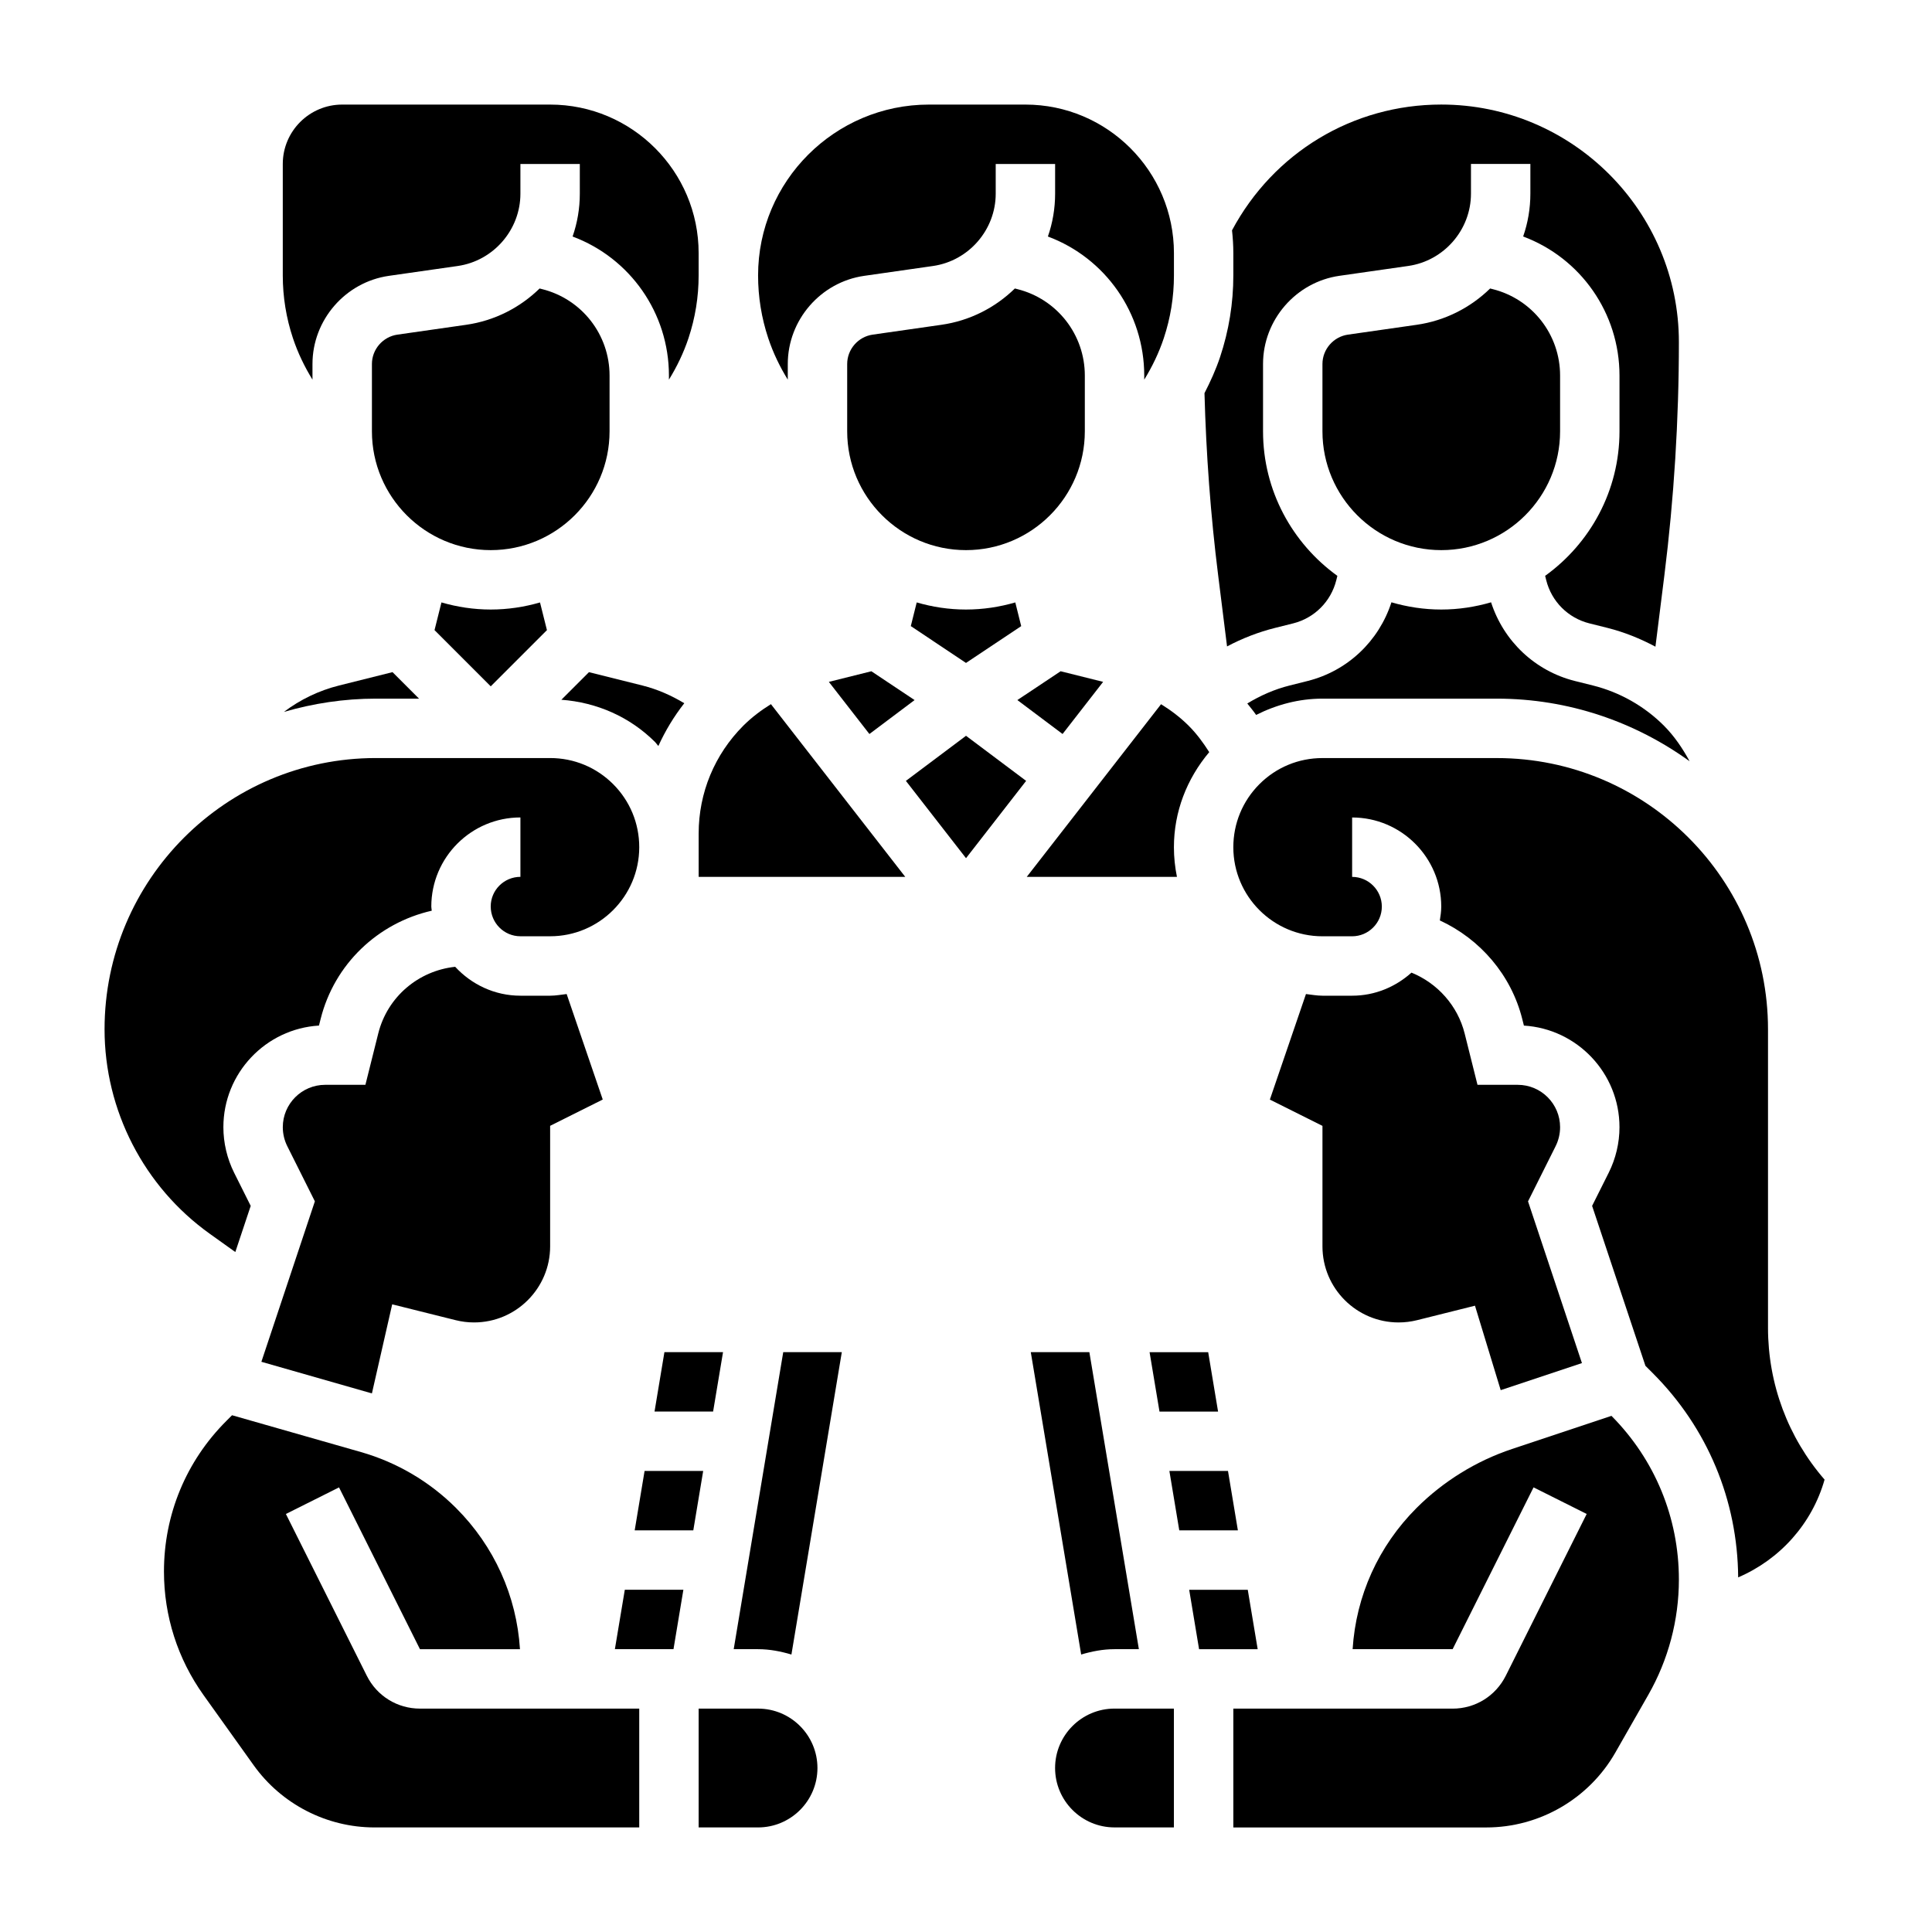
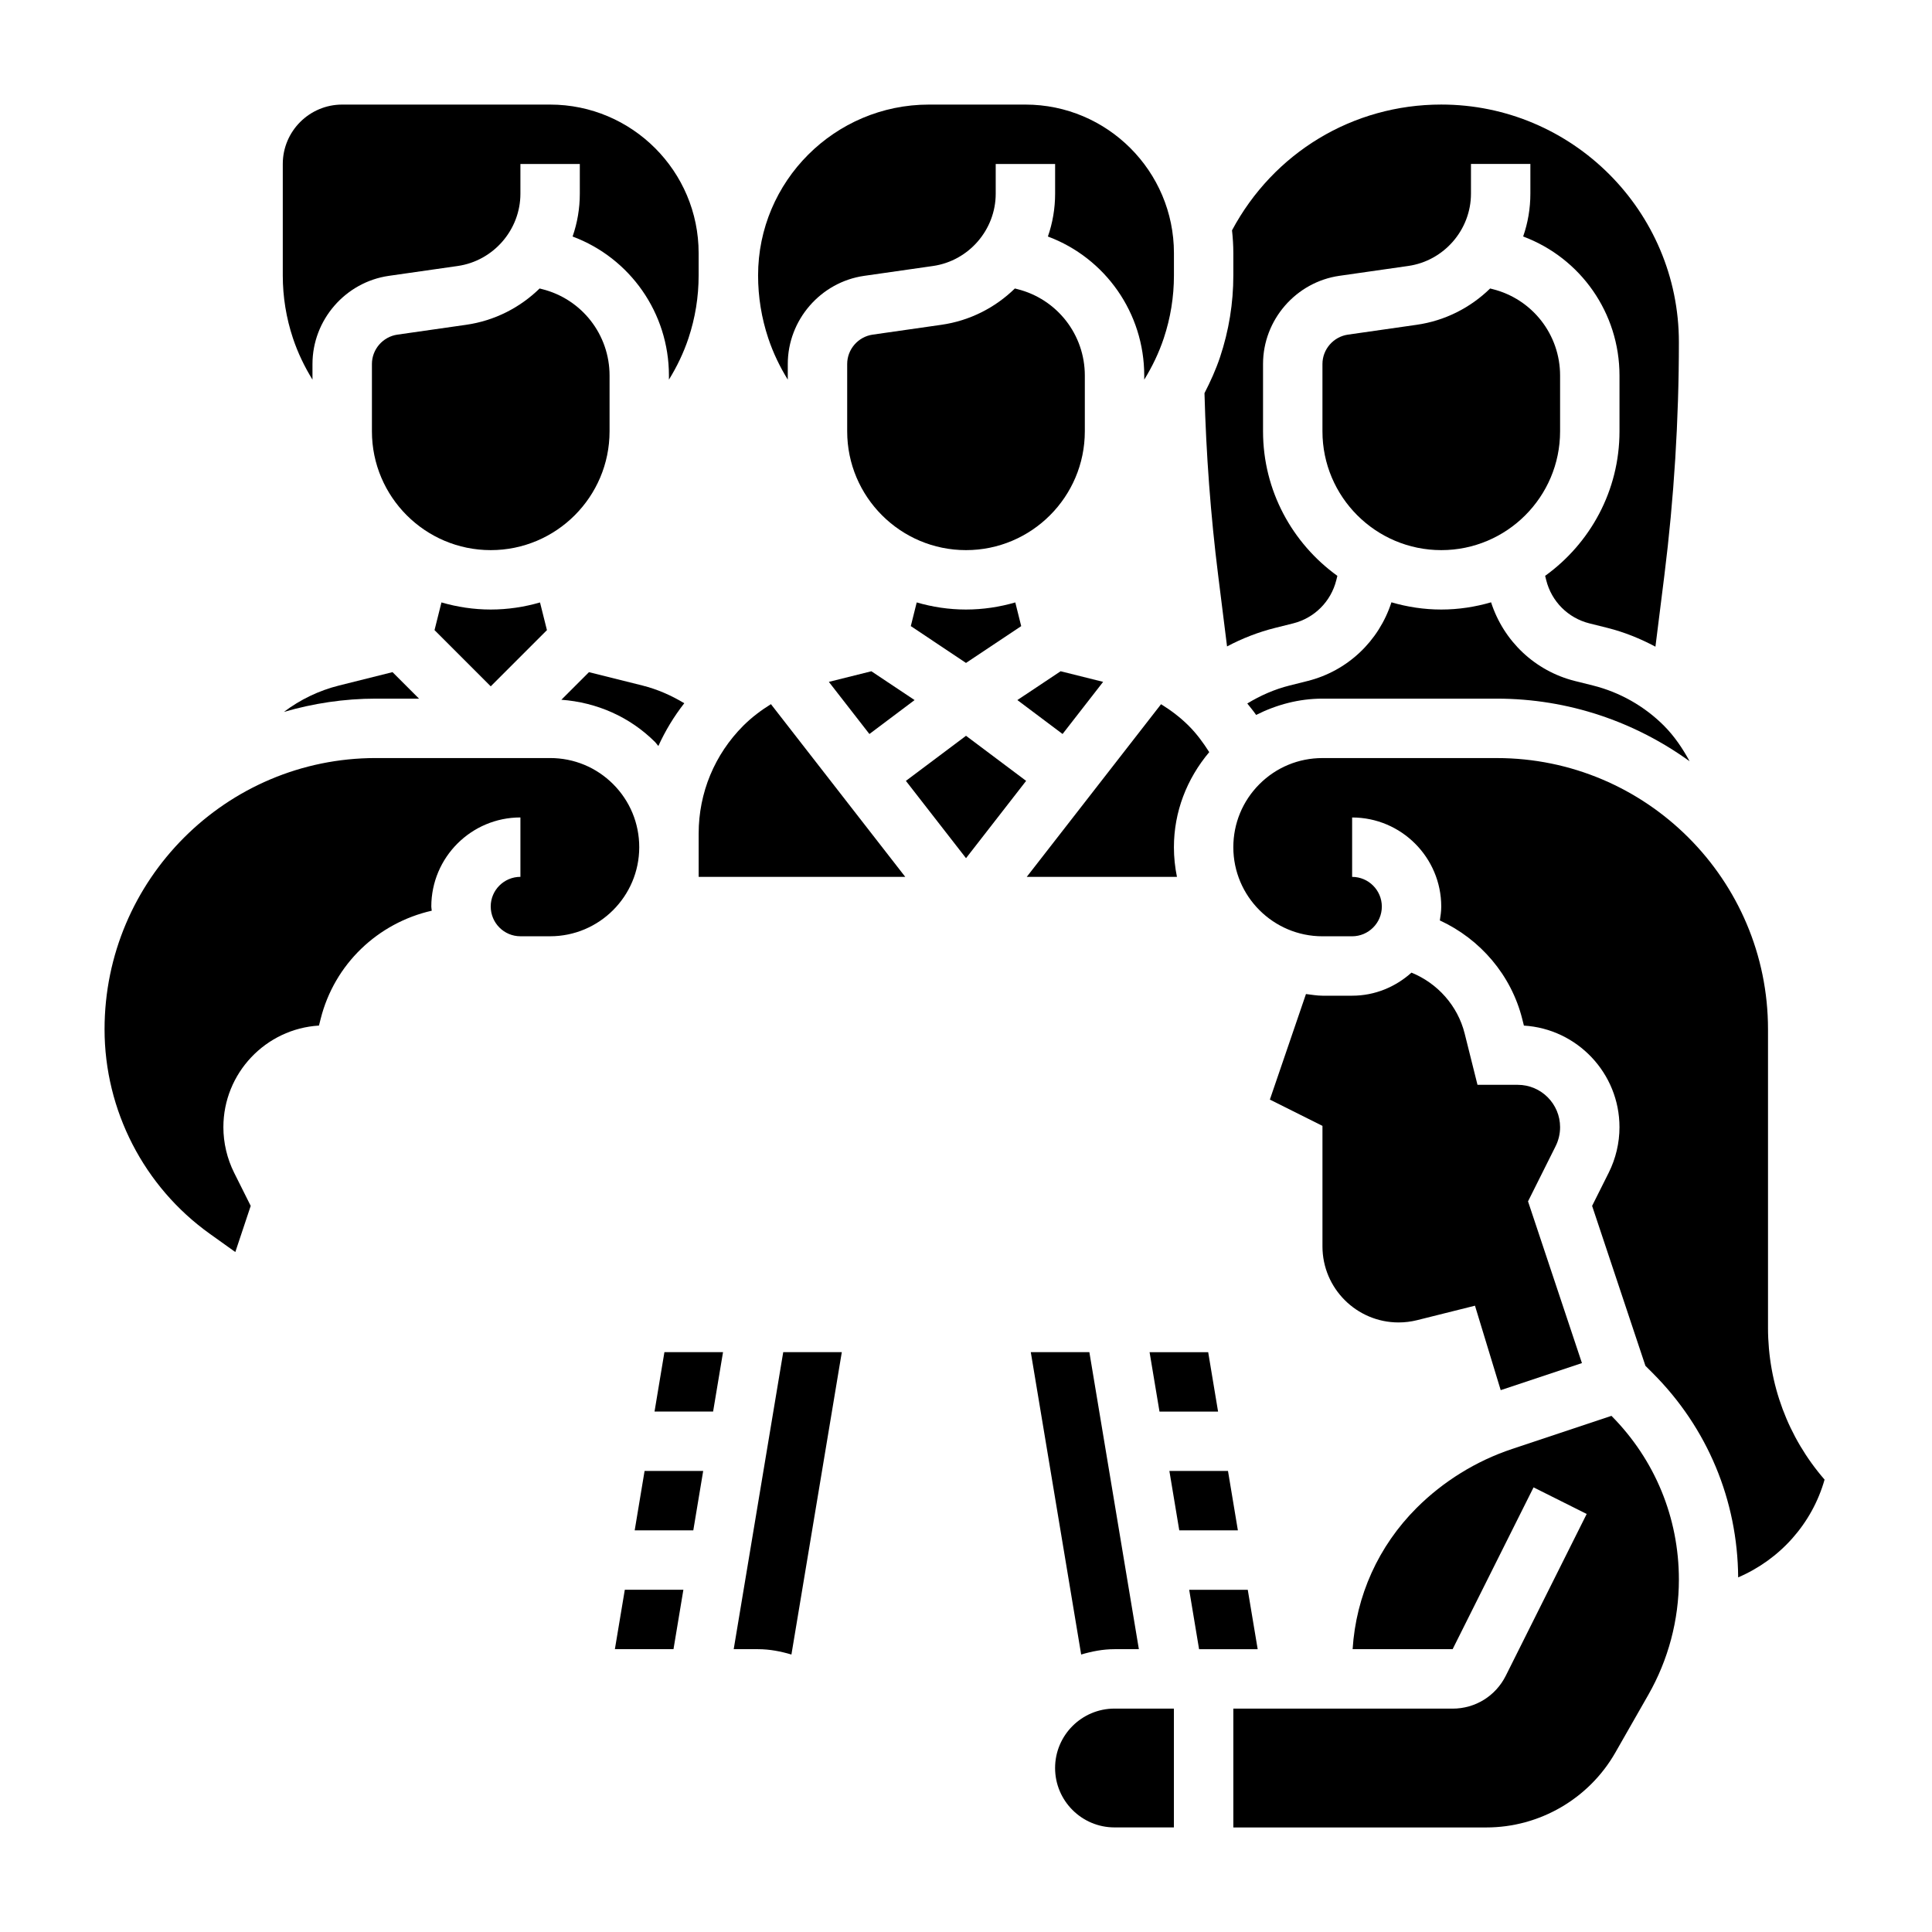
<svg xmlns="http://www.w3.org/2000/svg" fill="#000000" width="800px" height="800px" version="1.1" viewBox="144 144 512 512">
  <g>
    <path d="m300.08 322.13-7.312 7.312c9.383 0.699 18.145 4.519 24.867 11.242 0.316 0.316 0.527 0.691 0.836 1.016 1.828-4.016 4.117-7.816 6.871-11.336-3.449-2.078-7.156-3.707-11.074-4.691z" />
    <path d="m305.54 258.3v-14.777c0-10.855-7.359-20.277-17.887-22.906l-0.652-0.164c-5.18 5.055-11.91 8.543-19.469 9.621l-18.207 2.606c-3.859 0.551-6.762 3.894-6.762 7.785v17.836c0 17.367 14.121 31.488 31.488 31.488 17.363 0 31.488-14.121 31.488-31.488z" />
    <path d="m226.81 244.61v-4.141c0-11.676 8.715-21.727 20.277-23.371l18.207-2.606c9.473-1.355 16.621-9.59 16.621-19.164v-7.871h15.742v7.871c0 3.945-0.668 7.769-1.914 11.352 15.234 5.691 25.531 20.273 25.531 36.852v1.078c2.125-3.449 3.891-7.117 5.172-10.957 1.797-5.387 2.699-10.984 2.699-16.66v-5.918c0-21.703-17.656-39.359-39.359-39.359h-55.105c-8.68 0-15.742 7.059-15.742 15.742v29.535c0 5.668 0.906 11.273 2.699 16.648 1.285 3.852 3.047 7.519 5.172 10.969z" />
    <path d="m233.84 325.67c-5.305 1.324-10.266 3.715-14.602 6.992 7.746-2.246 15.898-3.516 24.355-3.516h11.453l-7.023-7.023z" />
    <path d="m260.99 303.65-1.836 7.336 14.895 14.902 14.895-14.895-1.836-7.336c-4.148 1.195-8.523 1.875-13.059 1.875s-8.91-0.68-13.059-1.883z" />
    <path d="m436.34 324.7-11.266-2.812-11.461 7.637 11.98 8.992z" />
    <path d="m352.77 244.61v-4.141c0-11.676 8.715-21.727 20.277-23.371l18.207-2.606c9.473-1.355 16.621-9.59 16.621-19.164v-7.871h15.742v7.871c0 3.945-0.668 7.769-1.914 11.352 15.234 5.691 25.531 20.273 25.531 36.852v1.078c2.125-3.449 3.891-7.117 5.172-10.957 1.797-5.387 2.699-10.984 2.699-16.66v-5.918c0-21.703-17.656-39.359-39.359-39.359h-25.566c-24.965 0-45.281 20.316-45.281 45.277 0 5.668 0.906 11.273 2.699 16.648 1.285 3.852 3.047 7.519 5.172 10.969z" />
    <path d="m469.18 315.31c4.031-2.141 8.312-3.801 12.746-4.914l4.754-1.188c5.652-1.41 10.043-5.801 11.453-11.453l0.285-1.148c-11.906-8.59-19.699-22.539-19.699-38.309v-17.84c0-11.676 8.715-21.727 20.277-23.371l18.207-2.606c9.473-1.352 16.621-9.586 16.621-19.16v-7.871h15.742v7.871c0 3.945-0.668 7.769-1.914 11.352 15.234 5.691 25.531 20.273 25.531 36.852v14.773c0 15.77-7.793 29.719-19.703 38.305l0.285 1.148c1.41 5.652 5.801 10.043 11.453 11.453l4.754 1.188c4.465 1.117 8.715 2.844 12.738 4.984l2.371-18.934c2.547-20.398 3.844-41.184 3.844-61.758 0-34.723-28.254-62.977-62.977-62.977-23.449 0-44.445 12.762-55.449 33.332 0.215 1.98 0.348 3.988 0.348 6.027v5.918c0 7.367-1.18 14.641-3.512 21.633-1.102 3.305-2.543 6.481-4.133 9.574 0.434 16.074 1.621 32.301 3.621 48.246z" />
    <path d="m199.6 470.97 6.762 4.832 4.078-12.227-4.394-8.789c-1.863-3.742-2.848-7.906-2.848-12.07 0-14.32 11.219-26.078 25.332-26.93l0.434-1.723c3.66-14.633 15.23-25.48 29.457-28.719-0.023-0.367-0.121-0.715-0.121-1.094 0-13.035 10.598-23.617 23.617-23.617v15.742c-4.336 0-7.871 3.519-7.871 7.84 0 4.375 3.527 7.906 7.871 7.906h7.871c13.012 0 23.617-10.586 23.617-23.609 0-6.305-2.457-12.242-6.91-16.703-4.465-4.461-10.391-6.918-16.707-6.918h-46.199c-39.637 0-71.879 32.242-71.879 71.879 0 21.469 10.43 41.73 27.891 54.199z" />
    <path d="m485.74 325.67c-3.961 0.992-7.715 2.644-11.195 4.762 0.789 1.008 1.621 1.977 2.34 3.031 5.406-2.715 11.34-4.316 17.574-4.316h46.199c19.082 0 36.699 6.195 51.105 16.594-1.844-3.394-4.016-6.629-6.816-9.438-5.188-5.18-11.684-8.855-18.789-10.637l-4.762-1.188c-10.605-2.652-18.918-10.562-22.246-20.859-4.195 1.219-8.613 1.914-13.203 1.914-4.59 0-9.004-0.691-13.203-1.914-3.328 10.297-11.645 18.207-22.246 20.859z" />
    <path d="m557.44 258.3v-14.777c0-10.855-7.359-20.277-17.887-22.906l-0.652-0.164c-5.18 5.055-11.91 8.543-19.469 9.621l-18.207 2.606c-3.856 0.551-6.762 3.894-6.762 7.785v17.836c0 17.367 14.121 31.488 31.488 31.488 17.367 0 31.488-14.121 31.488-31.488z" />
    <path d="m374.4 338.52 11.973-8.992-11.453-7.637-11.266 2.812z" />
    <path d="m414.63 309.93-1.566-6.281c-4.156 1.203-8.535 1.883-13.066 1.883-4.535 0-8.91-0.676-13.059-1.883l-1.566 6.273 14.625 9.762z" />
    <path d="m431.49 258.3v-14.777c0-10.855-7.359-20.277-17.887-22.906l-0.652-0.164c-5.18 5.055-11.91 8.543-19.469 9.621l-18.207 2.606c-3.859 0.551-6.762 3.894-6.762 7.785v17.836c0 17.367 14.121 31.488 31.488 31.488 17.363 0 31.488-14.121 31.488-31.488z" />
    <path d="m332.98 518.08 2.629-15.742h-15.531l-2.621 15.742z" />
    <path d="m423.61 612.54c0 8.684 7.062 15.742 15.742 15.742h15.742v-31.488h-15.742c-8.68 0.004-15.742 7.062-15.742 15.746z" />
-     <path d="m294.17 407.43c-1.457 0.164-2.883 0.441-4.379 0.441h-7.871c-6.848 0-12.973-2.984-17.293-7.66-9.762 1.047-17.965 7.973-20.387 17.672l-3.402 13.605h-10.66c-6.195 0-11.234 5.035-11.234 11.23 0 1.73 0.41 3.473 1.188 5.031l7.312 14.617-14.176 42.523 29.293 8.379 5.375-23.609 16.801 4.195c1.598 0.402 3.242 0.605 4.887 0.605 11.125 0 20.168-9.043 20.168-20.168v-31.938l13.941-6.965z" />
    <path d="m469.43 533.82h-15.531l2.621 15.742h15.531z" />
    <path d="m439.36 581.05h6.453l-13.121-78.719h-15.523l13.352 80.137c2.824-0.836 5.754-1.418 8.84-1.418z" />
    <path d="m474.67 565.31h-15.523l2.621 15.742h15.531z" />
    <path d="m612.54 495.81v-79.035c0-39.637-32.242-71.879-71.879-71.879h-46.203c-6.312 0-12.242 2.457-16.703 6.918-4.453 4.465-6.91 10.398-6.91 16.707 0 13.02 10.602 23.605 23.613 23.605h7.871c4.336 0 7.871-3.535 7.871-7.871 0-4.336-3.535-7.871-7.871-7.871v-15.742c13.02 0 23.617 10.598 23.617 23.617 0 1.25-0.18 2.465-0.371 3.668 10.699 4.938 18.926 14.469 21.844 26.145l0.434 1.723c14.109 0.855 25.328 12.609 25.328 26.926 0 4.156-0.984 8.328-2.852 12.059l-4.402 8.793 14.129 42.383 1.953 1.953c14.477 14.477 22.477 33.668 22.625 54.113 11.012-4.715 19.57-14.16 22.898-25.906-9.695-11.188-14.992-25.34-14.992-40.305z" />
    <path d="m544.7 528c-9.484 3.156-18.23 8.566-25.301 15.633-10.109 10.109-16.043 23.277-16.941 37.414h26.504l21.445-42.879 14.082 7.047-21.445 42.879c-2.691 5.371-8.082 8.711-14.09 8.711h-58.109v31.488h67.055c14.09 0 27.184-7.598 34.172-19.828l8.73-15.289c5.32-9.297 8.121-19.863 8.121-30.57 0-16.375-6.344-31.773-17.871-43.391z" />
    <path d="m563.23 505.23-14.289-42.855 7.312-14.625c0.781-1.559 1.188-3.297 1.188-5.031 0-6.195-5.035-11.23-11.23-11.23h-10.66l-3.402-13.602c-1.844-7.367-7.195-13.328-14.098-16.129-4.188 3.758-9.66 6.113-15.711 6.113h-7.871c-1.496 0-2.922-0.277-4.375-0.441l-9.566 27.969 13.938 6.969v31.938c0 11.113 9.047 20.156 20.172 20.156 1.645 0 3.289-0.203 4.887-0.598l15.359-3.84 6.816 22.379z" />
    <path d="m448.65 502.34 2.629 15.742h15.523l-2.621-15.742z" />
    <path d="m314.82 533.82-2.621 15.742h15.531l2.621-15.742z" />
    <path d="m306.95 581.05h15.531l2.621-15.742h-15.523z" />
-     <path d="m344.89 596.8h-15.742v31.488h15.742c8.684 0 15.742-7.062 15.742-15.742 0-8.688-7.059-15.746-15.742-15.746z" />
-     <path d="m241.21 588.1-21.445-42.879 14.082-7.047 21.449 42.879h26.504c-0.898-14.137-6.832-27.309-16.941-37.414-6.992-6.992-15.695-12.113-25.191-14.824l-34.172-9.762-1.512 1.512c-10.656 10.645-16.531 24.812-16.531 39.887 0 11.824 3.629 23.168 10.508 32.793l13.258 18.555c7.375 10.324 19.352 16.488 32.031 16.488h70.156v-31.488h-58.109c-6.008 0-11.402-3.34-14.086-8.699z" />
    <path d="m338.44 581.05h6.457c3.086 0 6.016 0.582 8.84 1.418l13.352-80.137h-15.523z" />
    <path d="m384.07 350.94 15.934 20.488 15.93-20.488-15.93-11.949z" />
    <path d="m341 336.3c-7.633 7.644-11.848 17.801-11.848 28.602v11.477h54.75l-35.598-45.77c-2.621 1.629-5.098 3.496-7.305 5.691z" />
    <path d="m455.1 368.53c0-9.367 3.402-18.129 9.359-25.207-1.59-2.504-3.344-4.894-5.465-7.008-2.203-2.203-4.684-4.07-7.305-5.691l-35.594 45.762h39.809c-0.52-2.543-0.805-5.164-0.805-7.856z" />
  </g>
</svg>